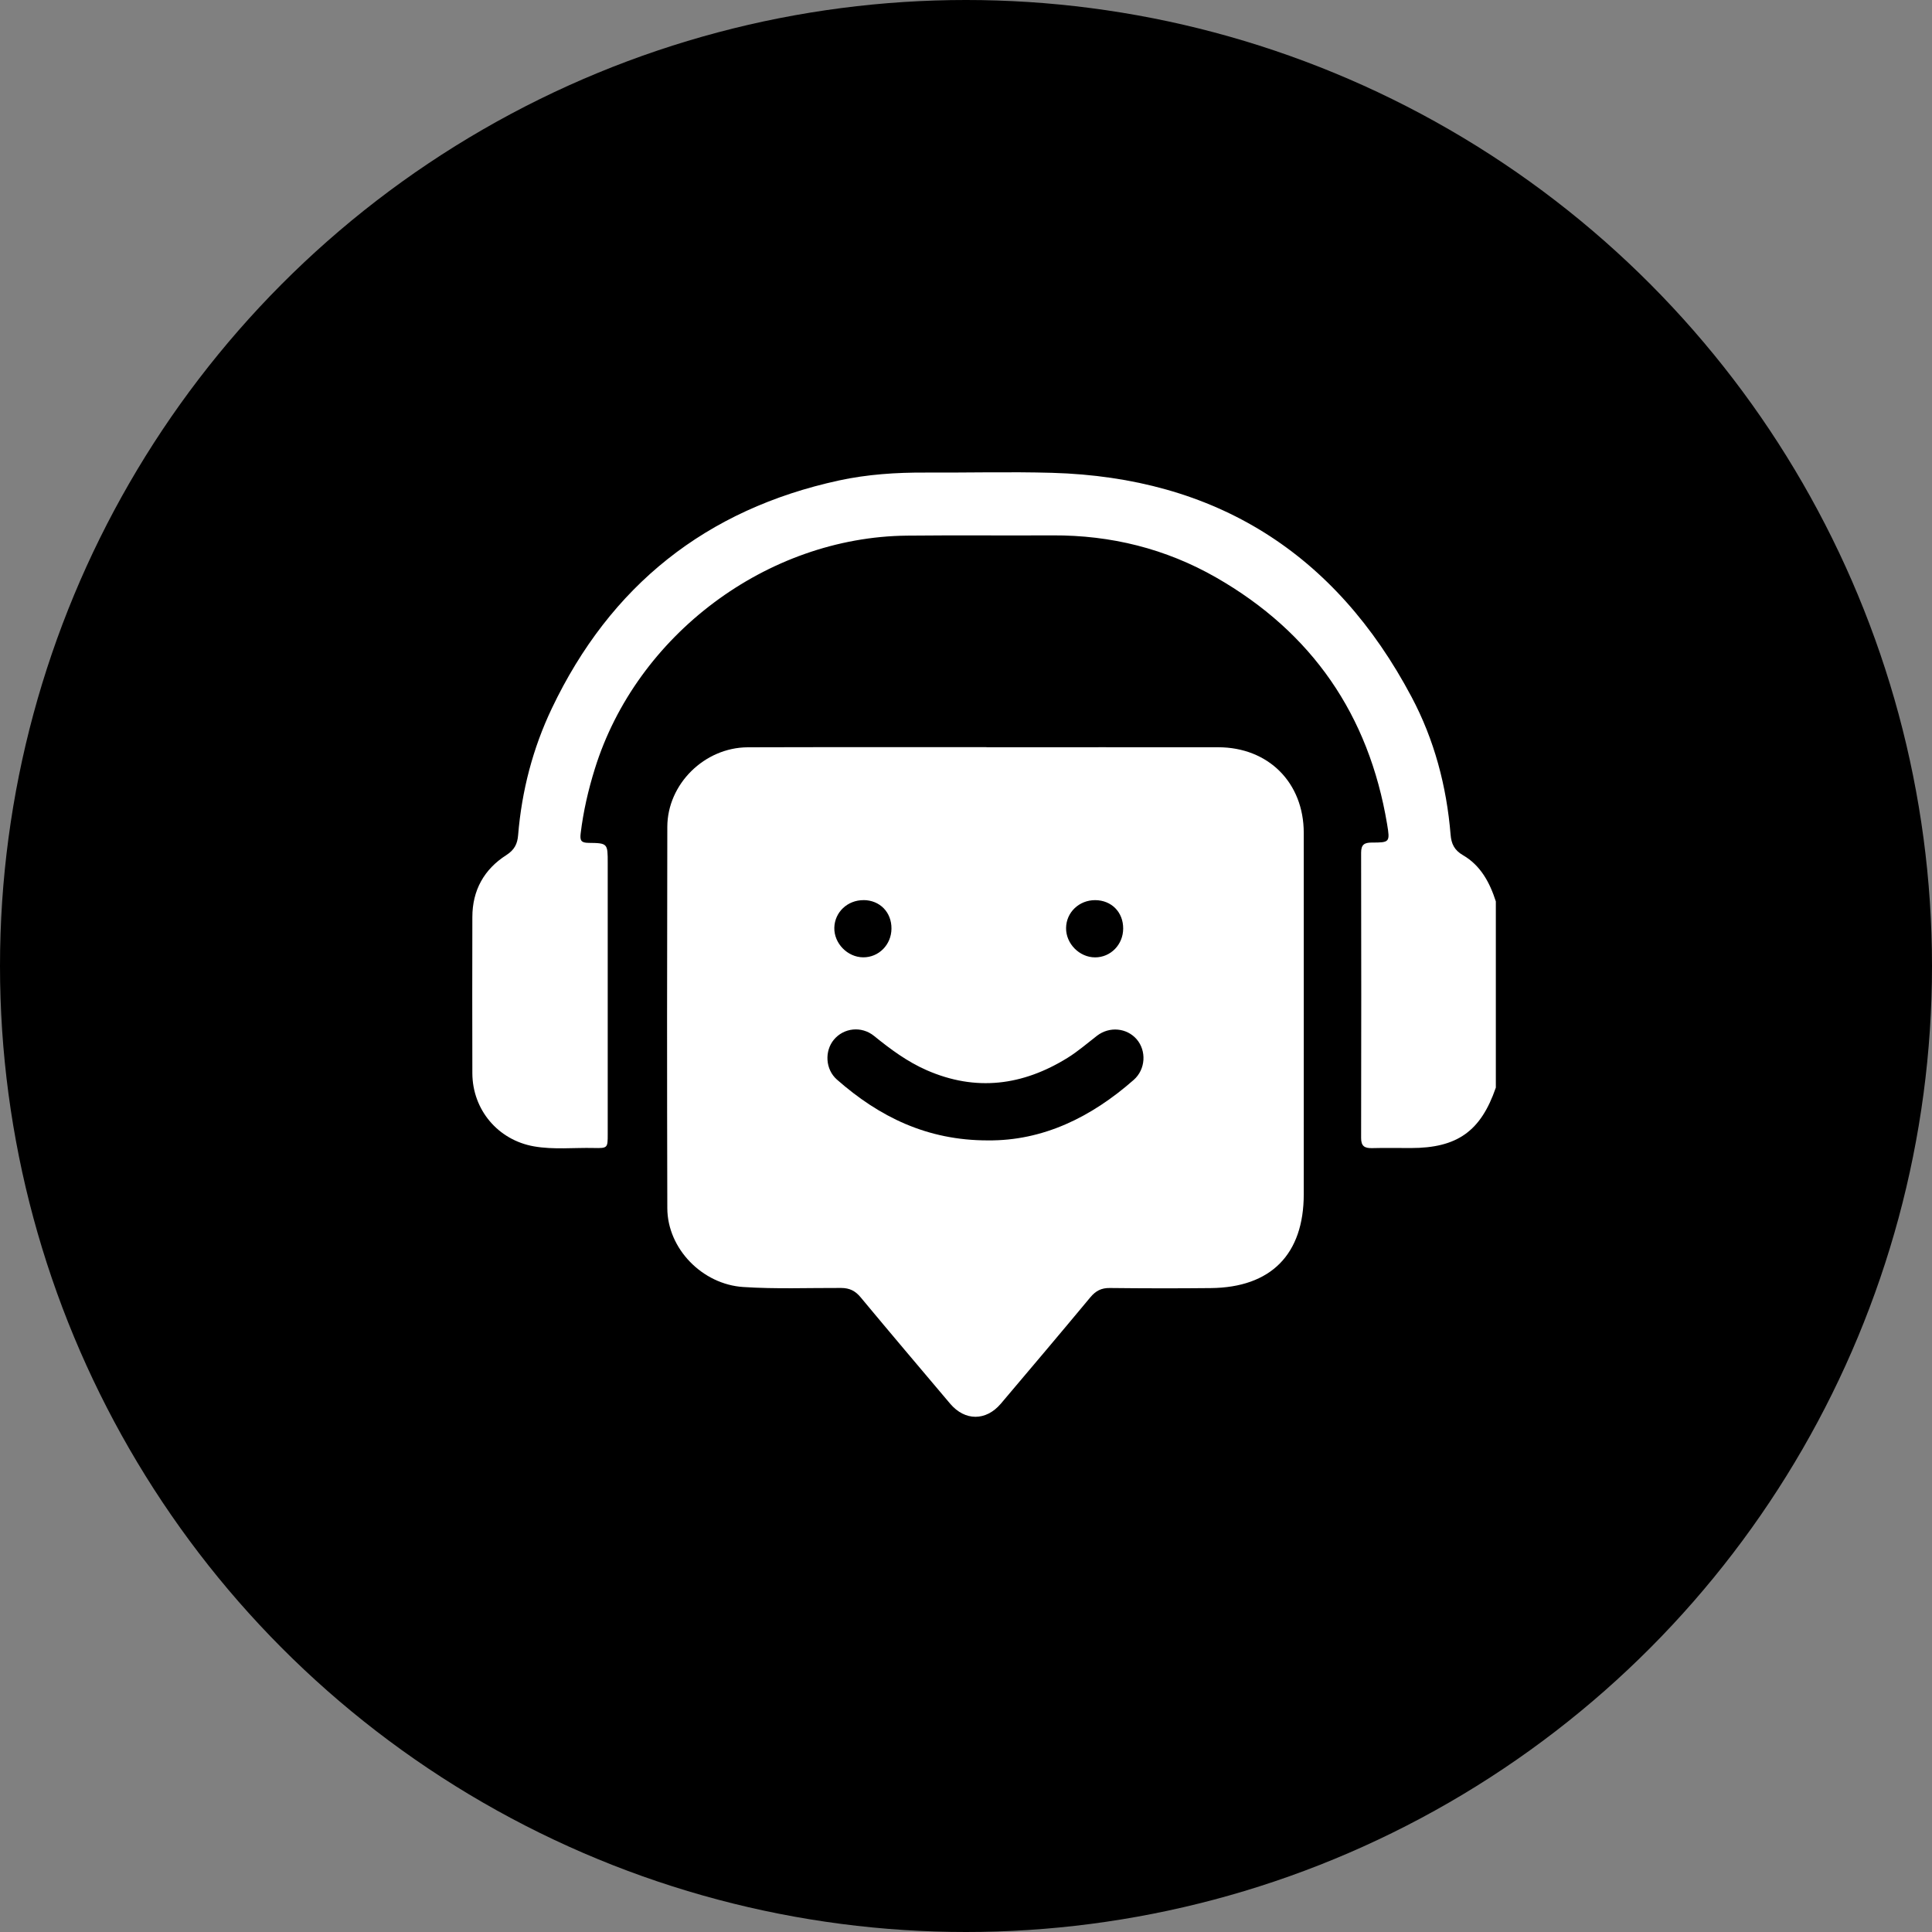
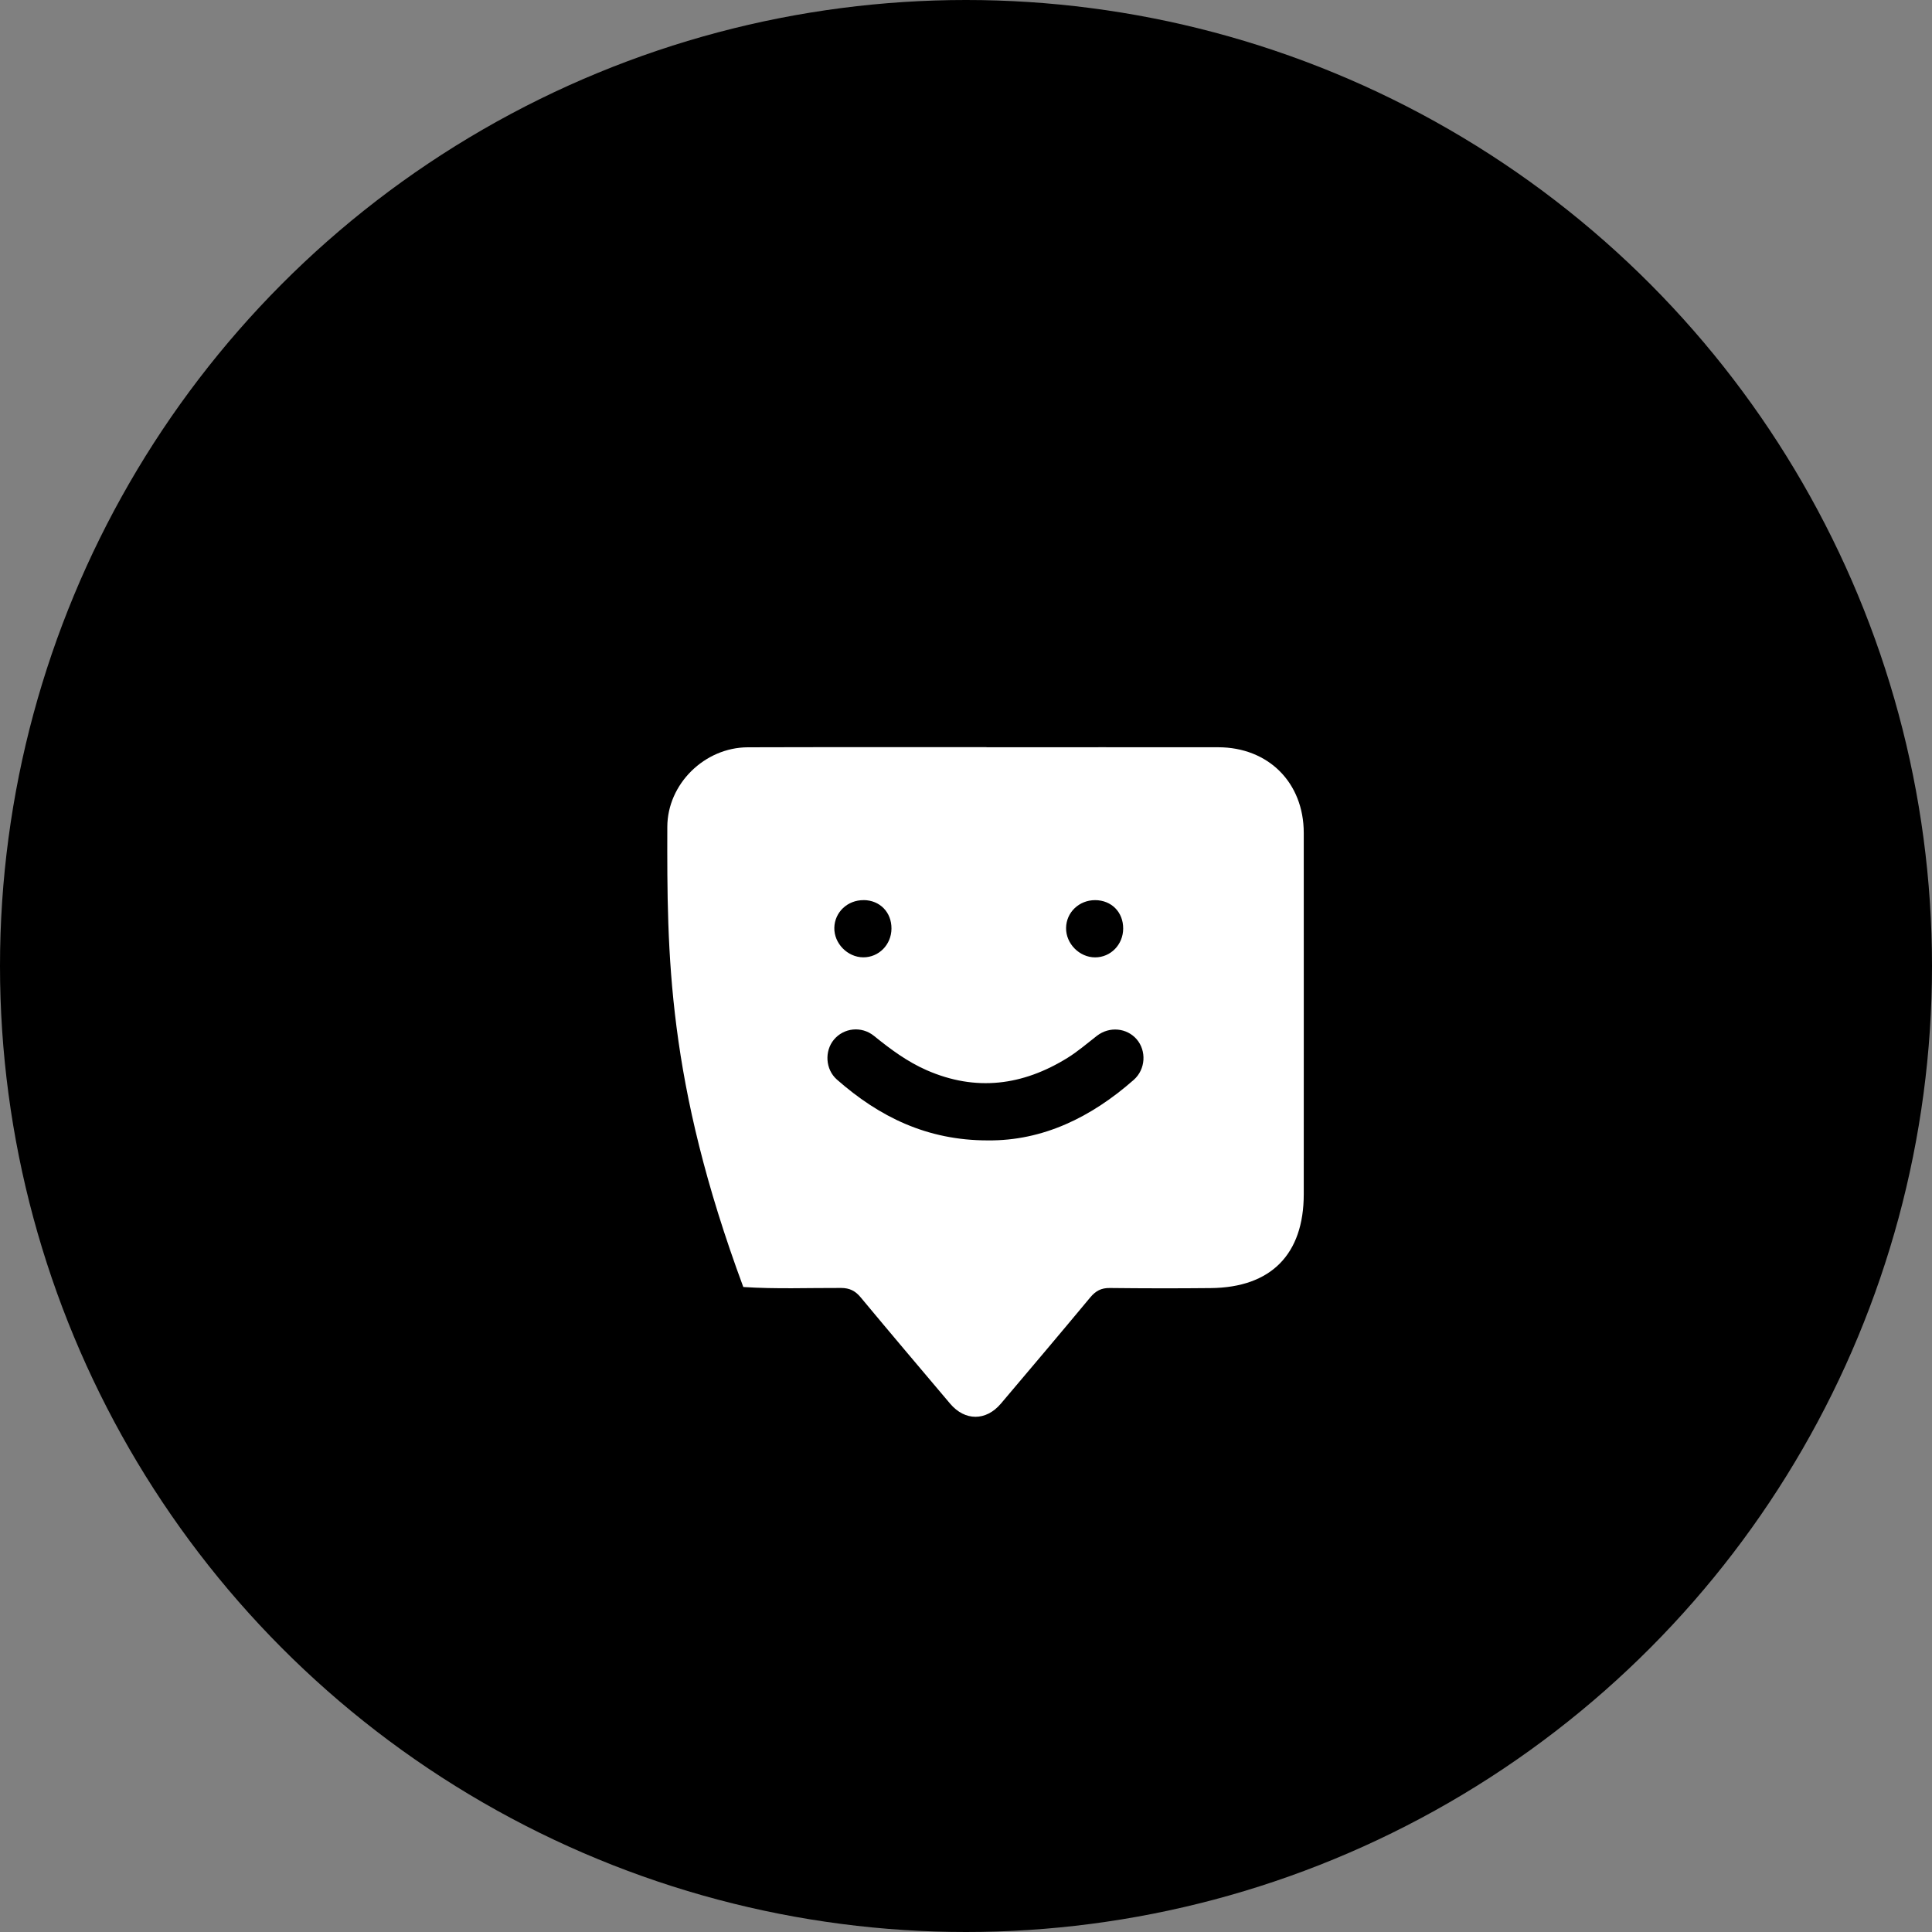
<svg xmlns="http://www.w3.org/2000/svg" width="45" height="45" viewBox="0 0 45 45" fill="none">
  <rect x="0" y="0" width="45" height="45" fill="#808080" stroke="none" />
  <circle cx="22.5" cy="22.5" r="22.5" fill="black" />
-   <path d="M34.841 25.332C34.491 26.349 33.942 26.74 32.861 26.74C32.559 26.74 32.257 26.734 31.955 26.742C31.784 26.745 31.702 26.696 31.703 26.505C31.707 24.291 31.708 22.076 31.703 19.862C31.703 19.673 31.777 19.625 31.951 19.625C32.369 19.625 32.379 19.617 32.308 19.194C31.883 16.653 30.559 14.73 28.326 13.451C27.151 12.779 25.876 12.464 24.521 12.47C23.389 12.476 22.256 12.464 21.124 12.476C17.865 12.51 14.823 14.789 13.854 17.91C13.701 18.401 13.587 18.898 13.525 19.409C13.505 19.574 13.533 19.63 13.706 19.632C14.155 19.637 14.155 19.644 14.155 20.102C14.155 22.208 14.155 24.313 14.155 26.418C14.155 26.739 14.154 26.746 13.829 26.739C13.365 26.728 12.899 26.782 12.437 26.701C11.6 26.554 11.005 25.85 11.002 24.997C10.998 23.785 11 22.573 11.002 21.361C11.002 20.736 11.276 20.247 11.793 19.917C11.985 19.794 12.052 19.653 12.068 19.451C12.153 18.419 12.41 17.429 12.855 16.496C14.218 13.637 16.447 11.863 19.541 11.191C20.202 11.048 20.874 11.004 21.55 11.007C22.535 11.012 23.521 10.985 24.505 11.013C28.304 11.122 31.099 12.877 32.878 16.233C33.407 17.228 33.694 18.311 33.787 19.439C33.804 19.652 33.872 19.801 34.077 19.92C34.486 20.157 34.7 20.556 34.841 20.996V25.332Z" fill="white" />
-   <path d="M22.977 17.405C24.776 17.405 26.575 17.403 28.374 17.405C29.542 17.406 30.366 18.228 30.367 19.399C30.369 22.204 30.367 25.009 30.367 27.814C30.367 29.215 29.605 29.989 28.2 30.002C27.416 30.01 26.633 30.009 25.85 30C25.651 29.997 25.52 30.068 25.395 30.218C24.705 31.048 24.008 31.872 23.311 32.695C22.965 33.102 22.475 33.101 22.131 32.695C21.434 31.87 20.736 31.047 20.047 30.218C19.922 30.067 19.79 30 19.591 29.999C18.832 29.996 18.072 30.027 17.313 29.977C16.365 29.917 15.546 29.09 15.543 28.14C15.535 25.18 15.536 22.219 15.543 19.259C15.546 18.259 16.411 17.41 17.417 17.406C19.271 17.4 21.124 17.404 22.977 17.403L22.977 17.405ZM23.011 26.562C24.29 26.574 25.415 26.025 26.407 25.152C26.687 24.905 26.706 24.474 26.475 24.206C26.245 23.942 25.844 23.901 25.552 24.124C25.325 24.299 25.108 24.489 24.864 24.64C23.819 25.287 22.729 25.428 21.584 24.927C21.132 24.729 20.741 24.439 20.36 24.13C20.066 23.891 19.651 23.94 19.422 24.217C19.203 24.482 19.223 24.907 19.493 25.145C20.478 26.012 21.594 26.564 23.011 26.562ZM20.116 20.966C19.741 20.963 19.441 21.246 19.433 21.609C19.425 21.974 19.741 22.296 20.106 22.298C20.469 22.3 20.761 22.004 20.764 21.631C20.768 21.249 20.495 20.968 20.116 20.965V20.966ZM25.509 20.966C25.135 20.965 24.836 21.249 24.831 21.613C24.825 21.978 25.141 22.299 25.507 22.299C25.87 22.299 26.16 22.002 26.161 21.628C26.163 21.246 25.889 20.968 25.509 20.966V20.966Z" fill="white" />
+   <path d="M22.977 17.405C24.776 17.405 26.575 17.403 28.374 17.405C29.542 17.406 30.366 18.228 30.367 19.399C30.369 22.204 30.367 25.009 30.367 27.814C30.367 29.215 29.605 29.989 28.2 30.002C27.416 30.01 26.633 30.009 25.85 30C25.651 29.997 25.52 30.068 25.395 30.218C24.705 31.048 24.008 31.872 23.311 32.695C22.965 33.102 22.475 33.101 22.131 32.695C21.434 31.87 20.736 31.047 20.047 30.218C19.922 30.067 19.79 30 19.591 29.999C18.832 29.996 18.072 30.027 17.313 29.977C15.535 25.18 15.536 22.219 15.543 19.259C15.546 18.259 16.411 17.41 17.417 17.406C19.271 17.4 21.124 17.404 22.977 17.403L22.977 17.405ZM23.011 26.562C24.29 26.574 25.415 26.025 26.407 25.152C26.687 24.905 26.706 24.474 26.475 24.206C26.245 23.942 25.844 23.901 25.552 24.124C25.325 24.299 25.108 24.489 24.864 24.64C23.819 25.287 22.729 25.428 21.584 24.927C21.132 24.729 20.741 24.439 20.36 24.13C20.066 23.891 19.651 23.94 19.422 24.217C19.203 24.482 19.223 24.907 19.493 25.145C20.478 26.012 21.594 26.564 23.011 26.562ZM20.116 20.966C19.741 20.963 19.441 21.246 19.433 21.609C19.425 21.974 19.741 22.296 20.106 22.298C20.469 22.3 20.761 22.004 20.764 21.631C20.768 21.249 20.495 20.968 20.116 20.965V20.966ZM25.509 20.966C25.135 20.965 24.836 21.249 24.831 21.613C24.825 21.978 25.141 22.299 25.507 22.299C25.87 22.299 26.16 22.002 26.161 21.628C26.163 21.246 25.889 20.968 25.509 20.966V20.966Z" fill="white" />
</svg>